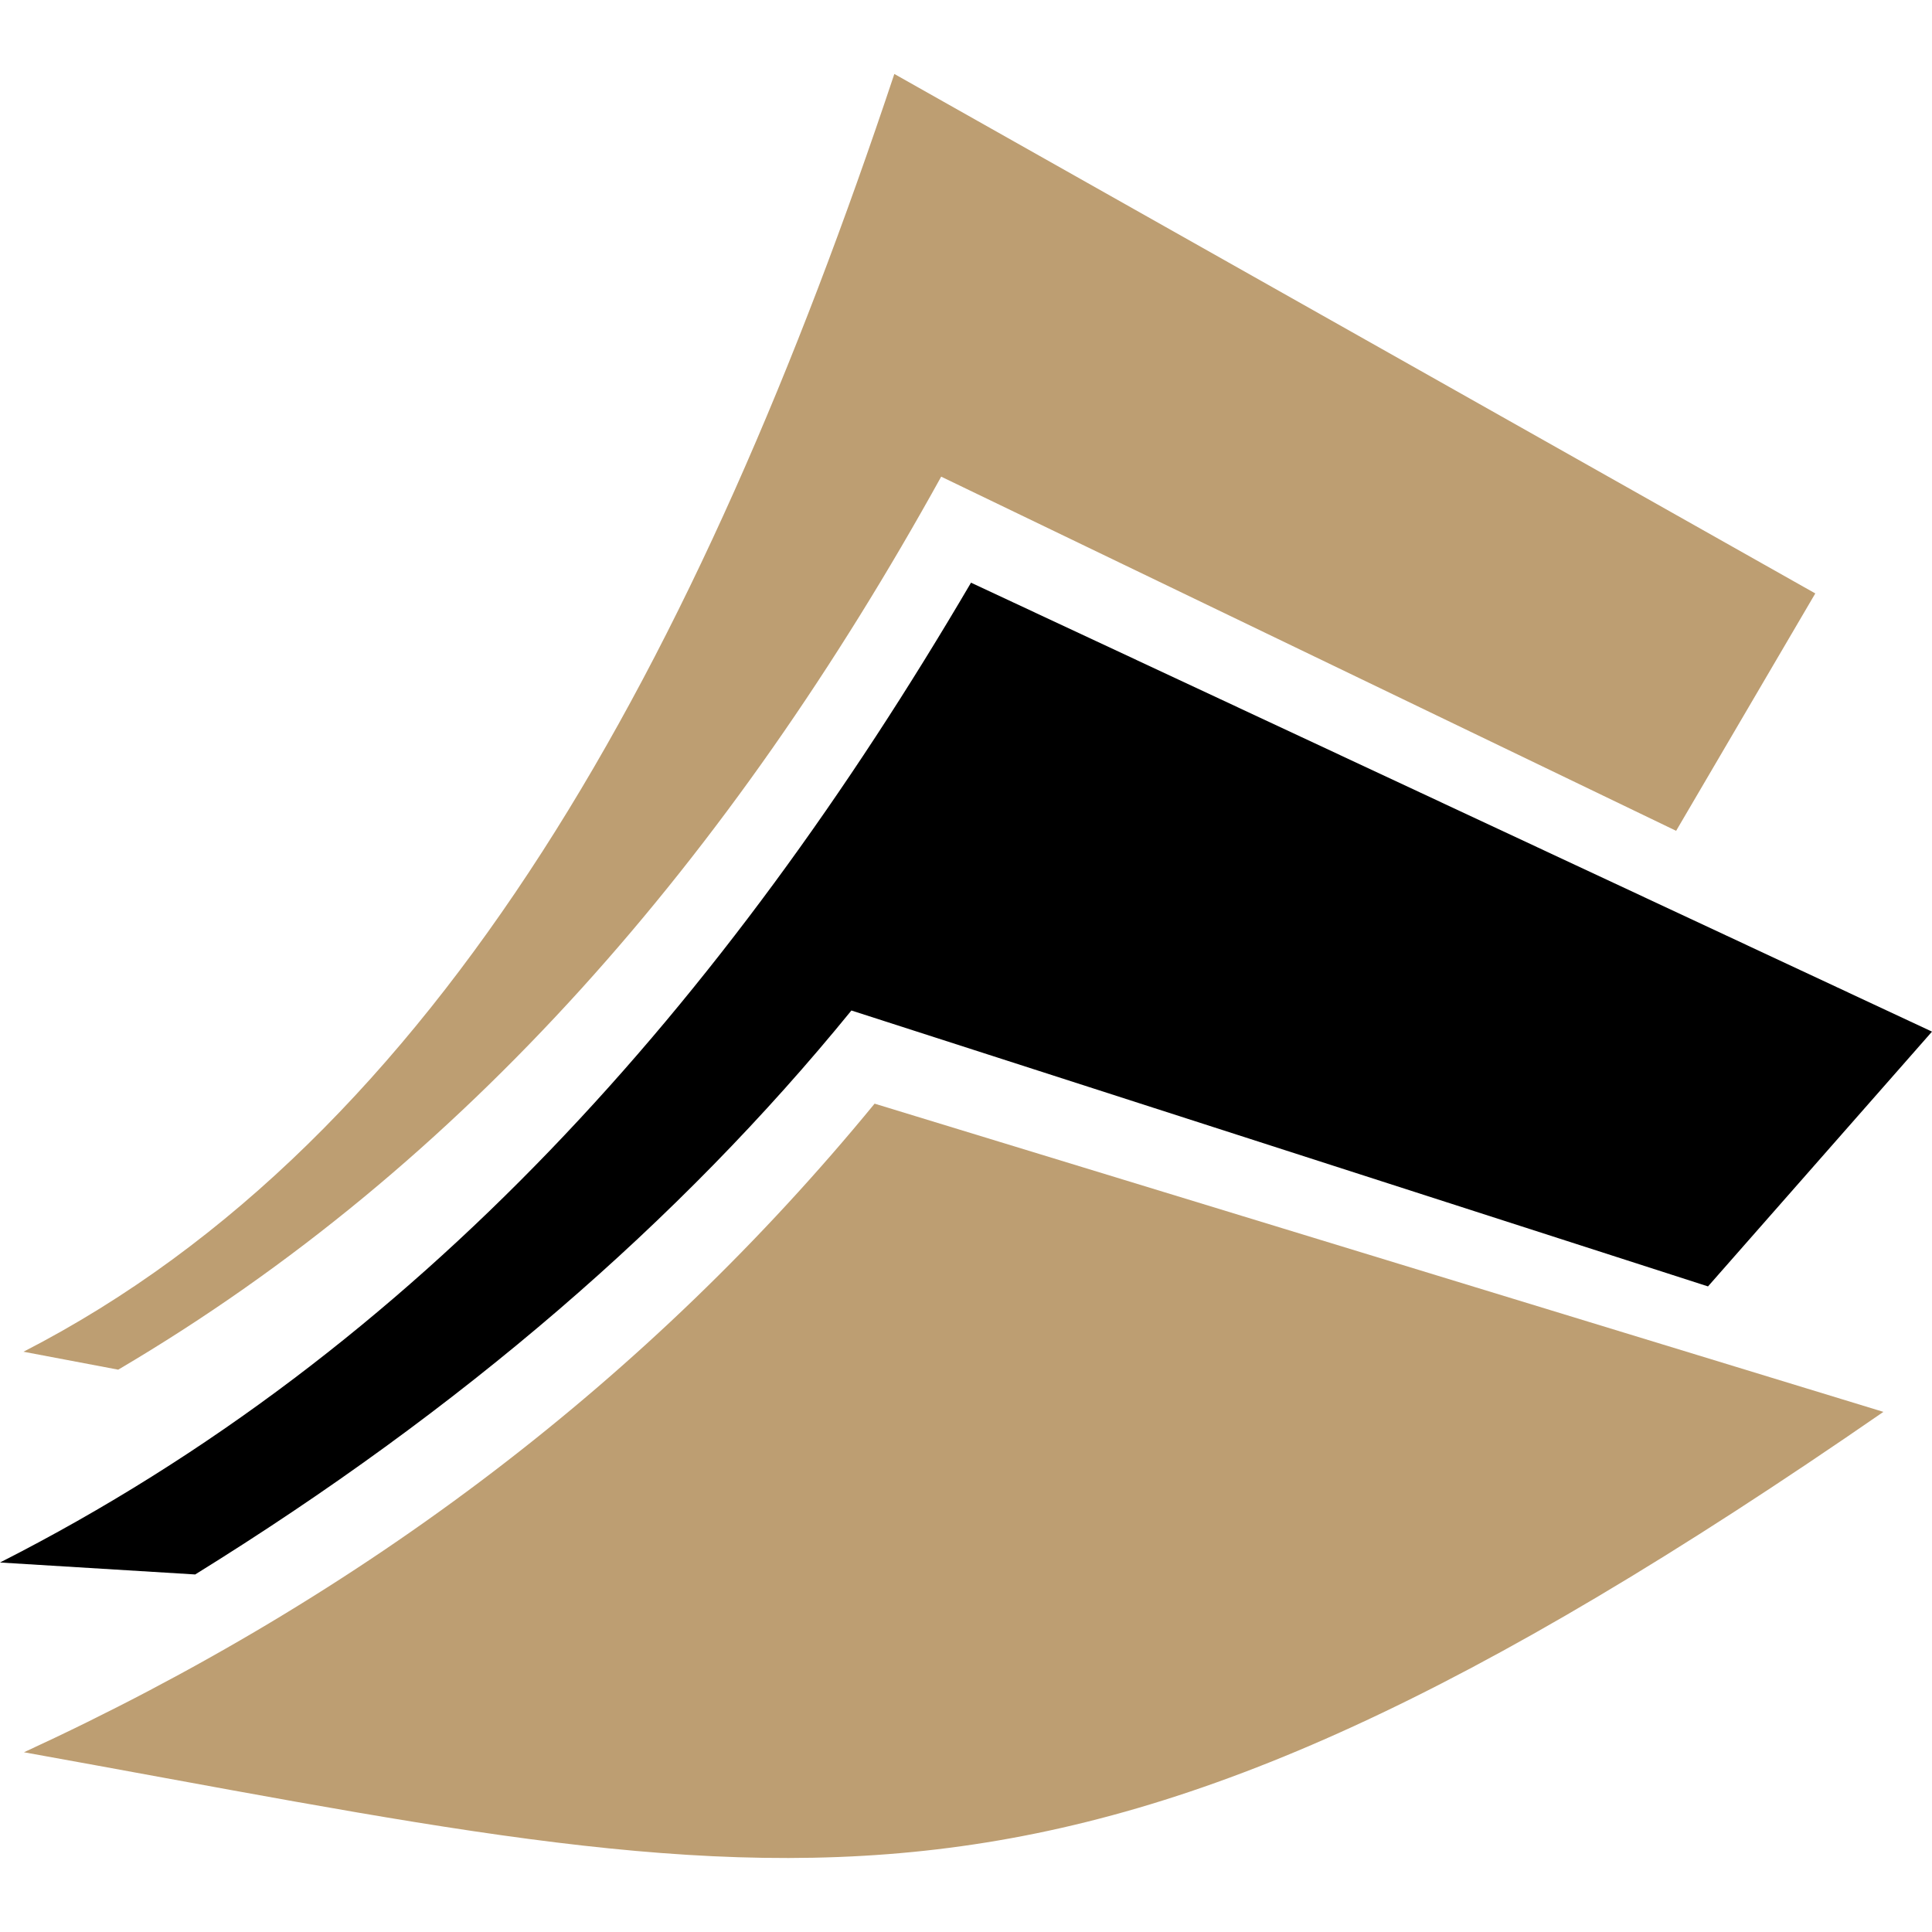
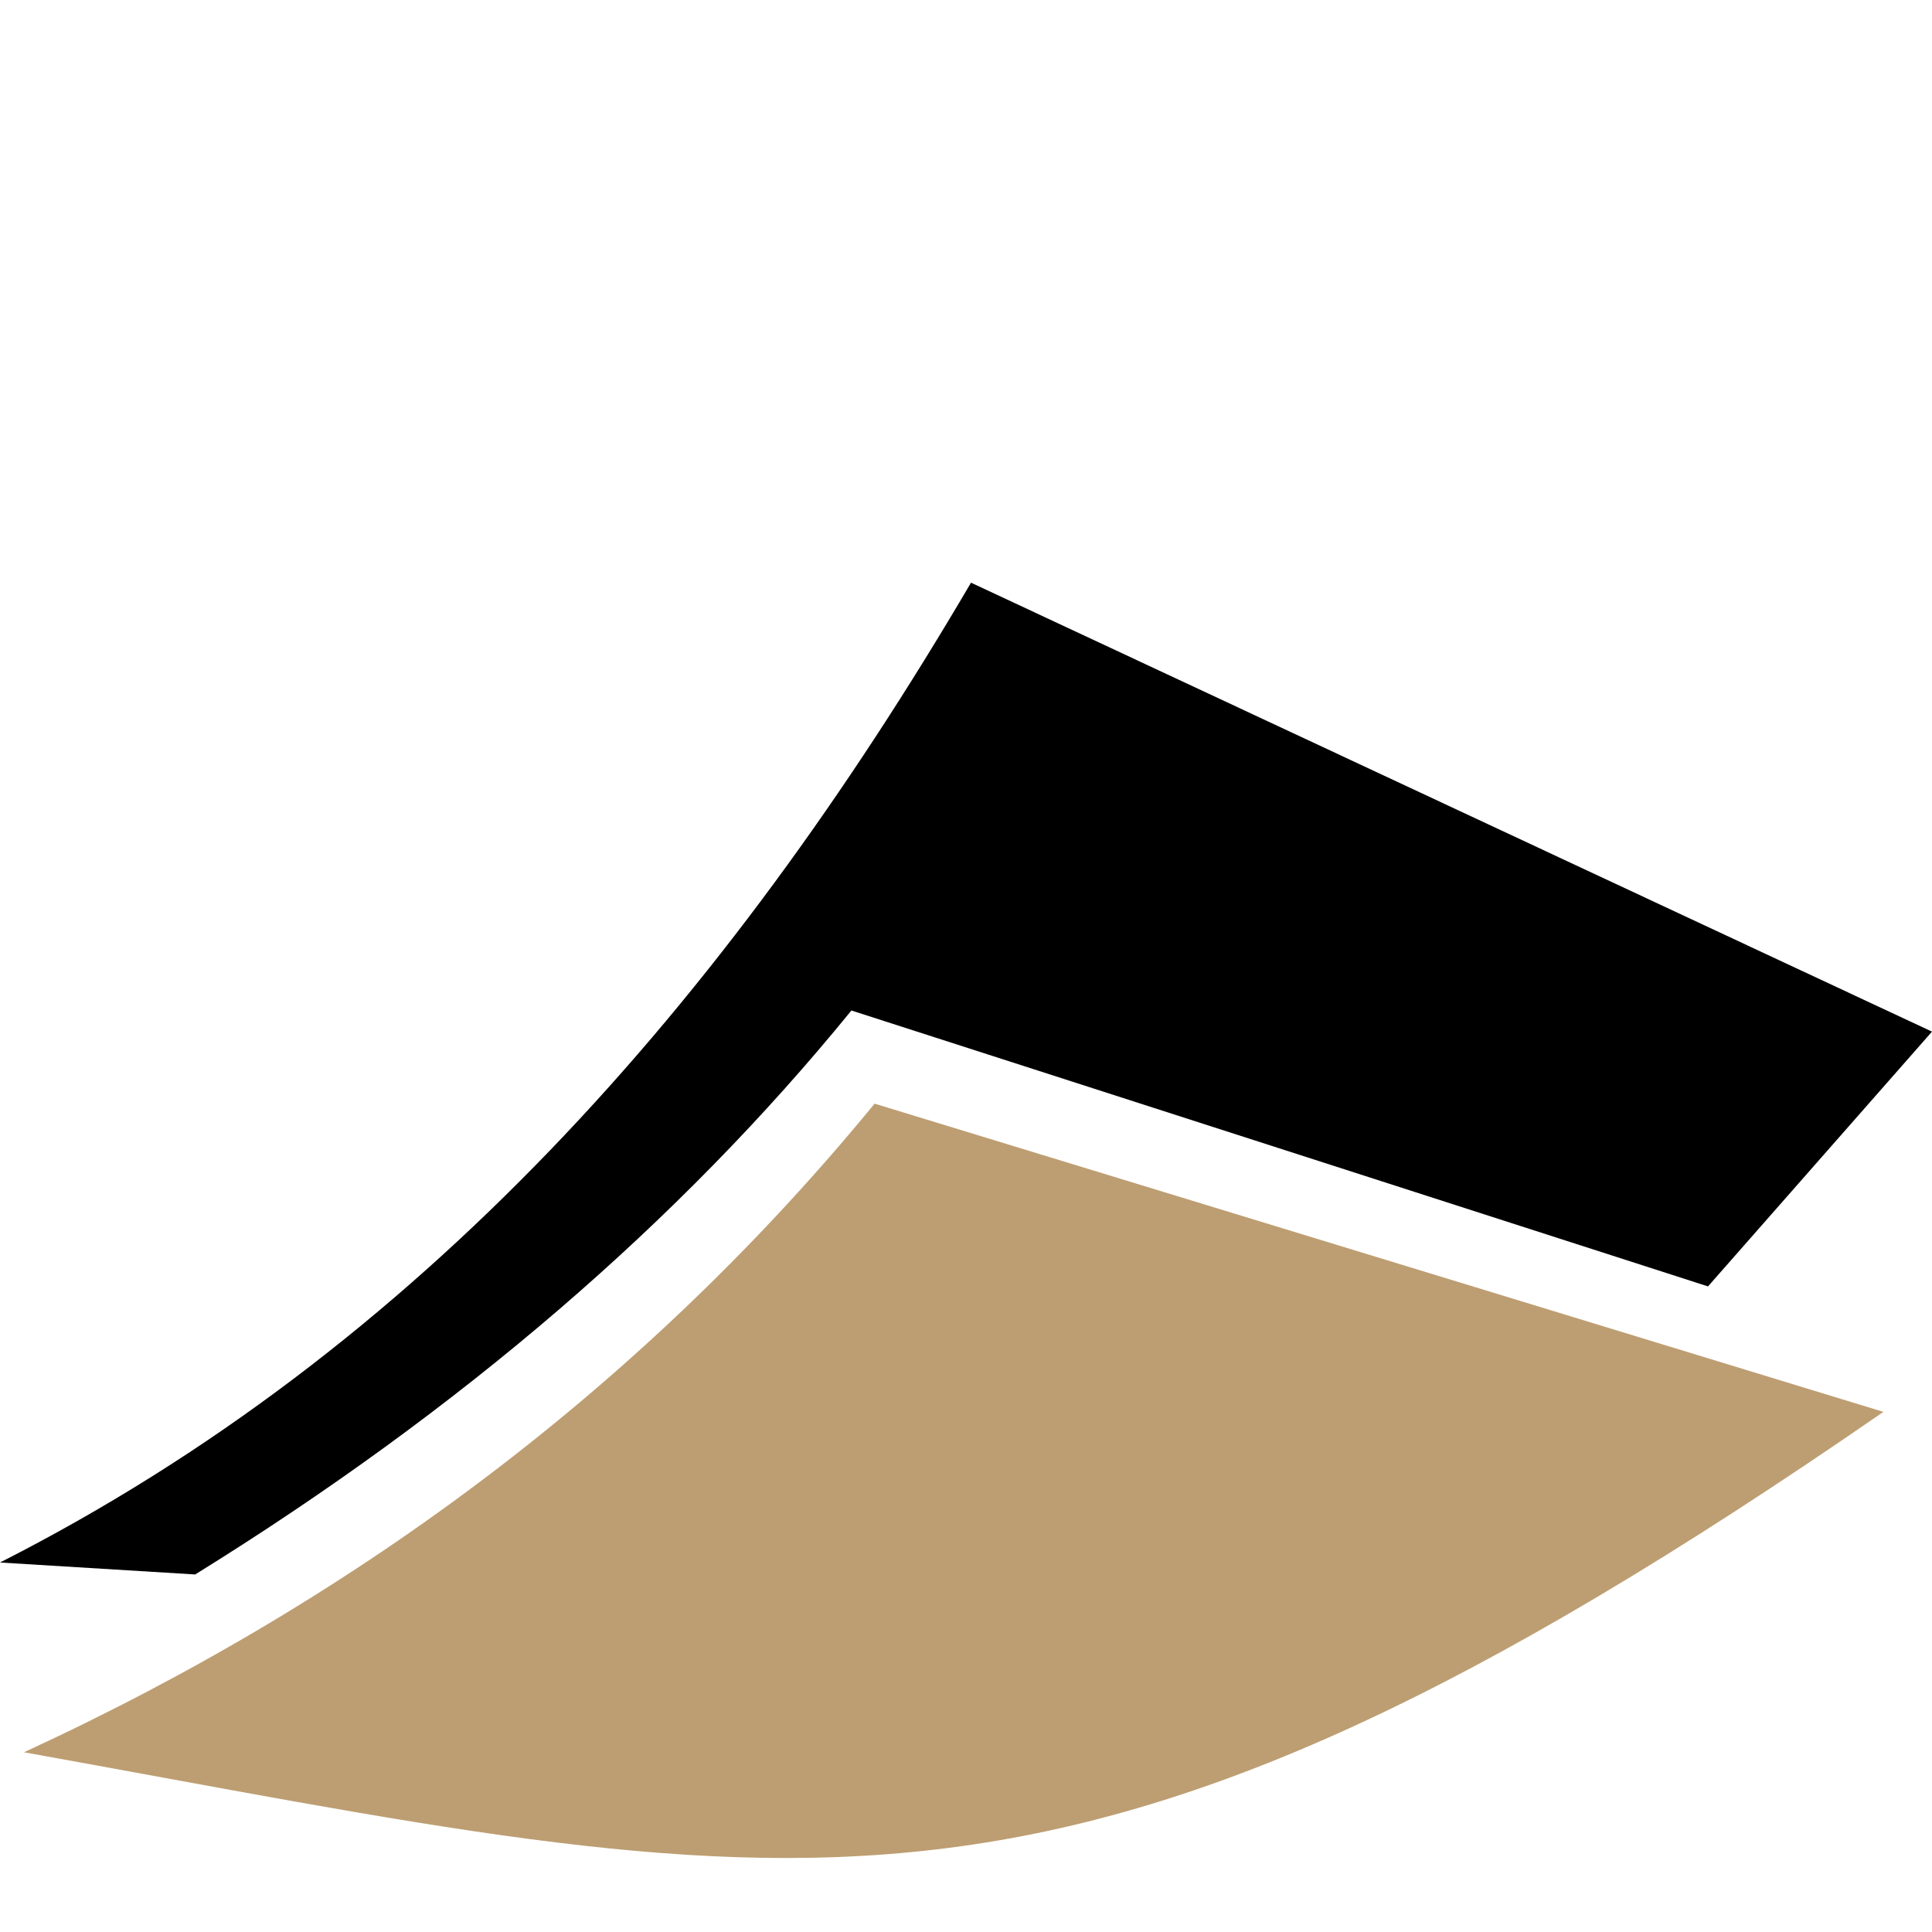
<svg xmlns="http://www.w3.org/2000/svg" version="1.1" id="Calque_1" x="0px" y="0px" width="32px" height="32px" viewBox="0 0 32 32" enable-background="new 0 0 32 32" xml:space="preserve">
  <g>
-     <path fill="#BD9E72" d="M15.589,7.895l12.173,5.866l2.305-3.932L14.813,1.225C11.581,10.924,7.29,18.844,0.389,22.389l1.569,0.297   C7.706,19.301,12.109,14.189,15.589,7.895z" />
    <path d="M14.102,16.737l14.188,4.57L32,17.087L16.083,9.651C12.005,16.602,6.933,22.358,0,25.88l3.233,0.198   C7.626,23.356,11.249,20.242,14.102,16.737z" />
    <path fill="#BD9E72" d="M0.397,29.023c12.971,2.333,17.093,3.834,30.798-5.638L14.486,18.28   C10.75,22.834,6.055,26.416,0.397,29.023z" />
  </g>
</svg>